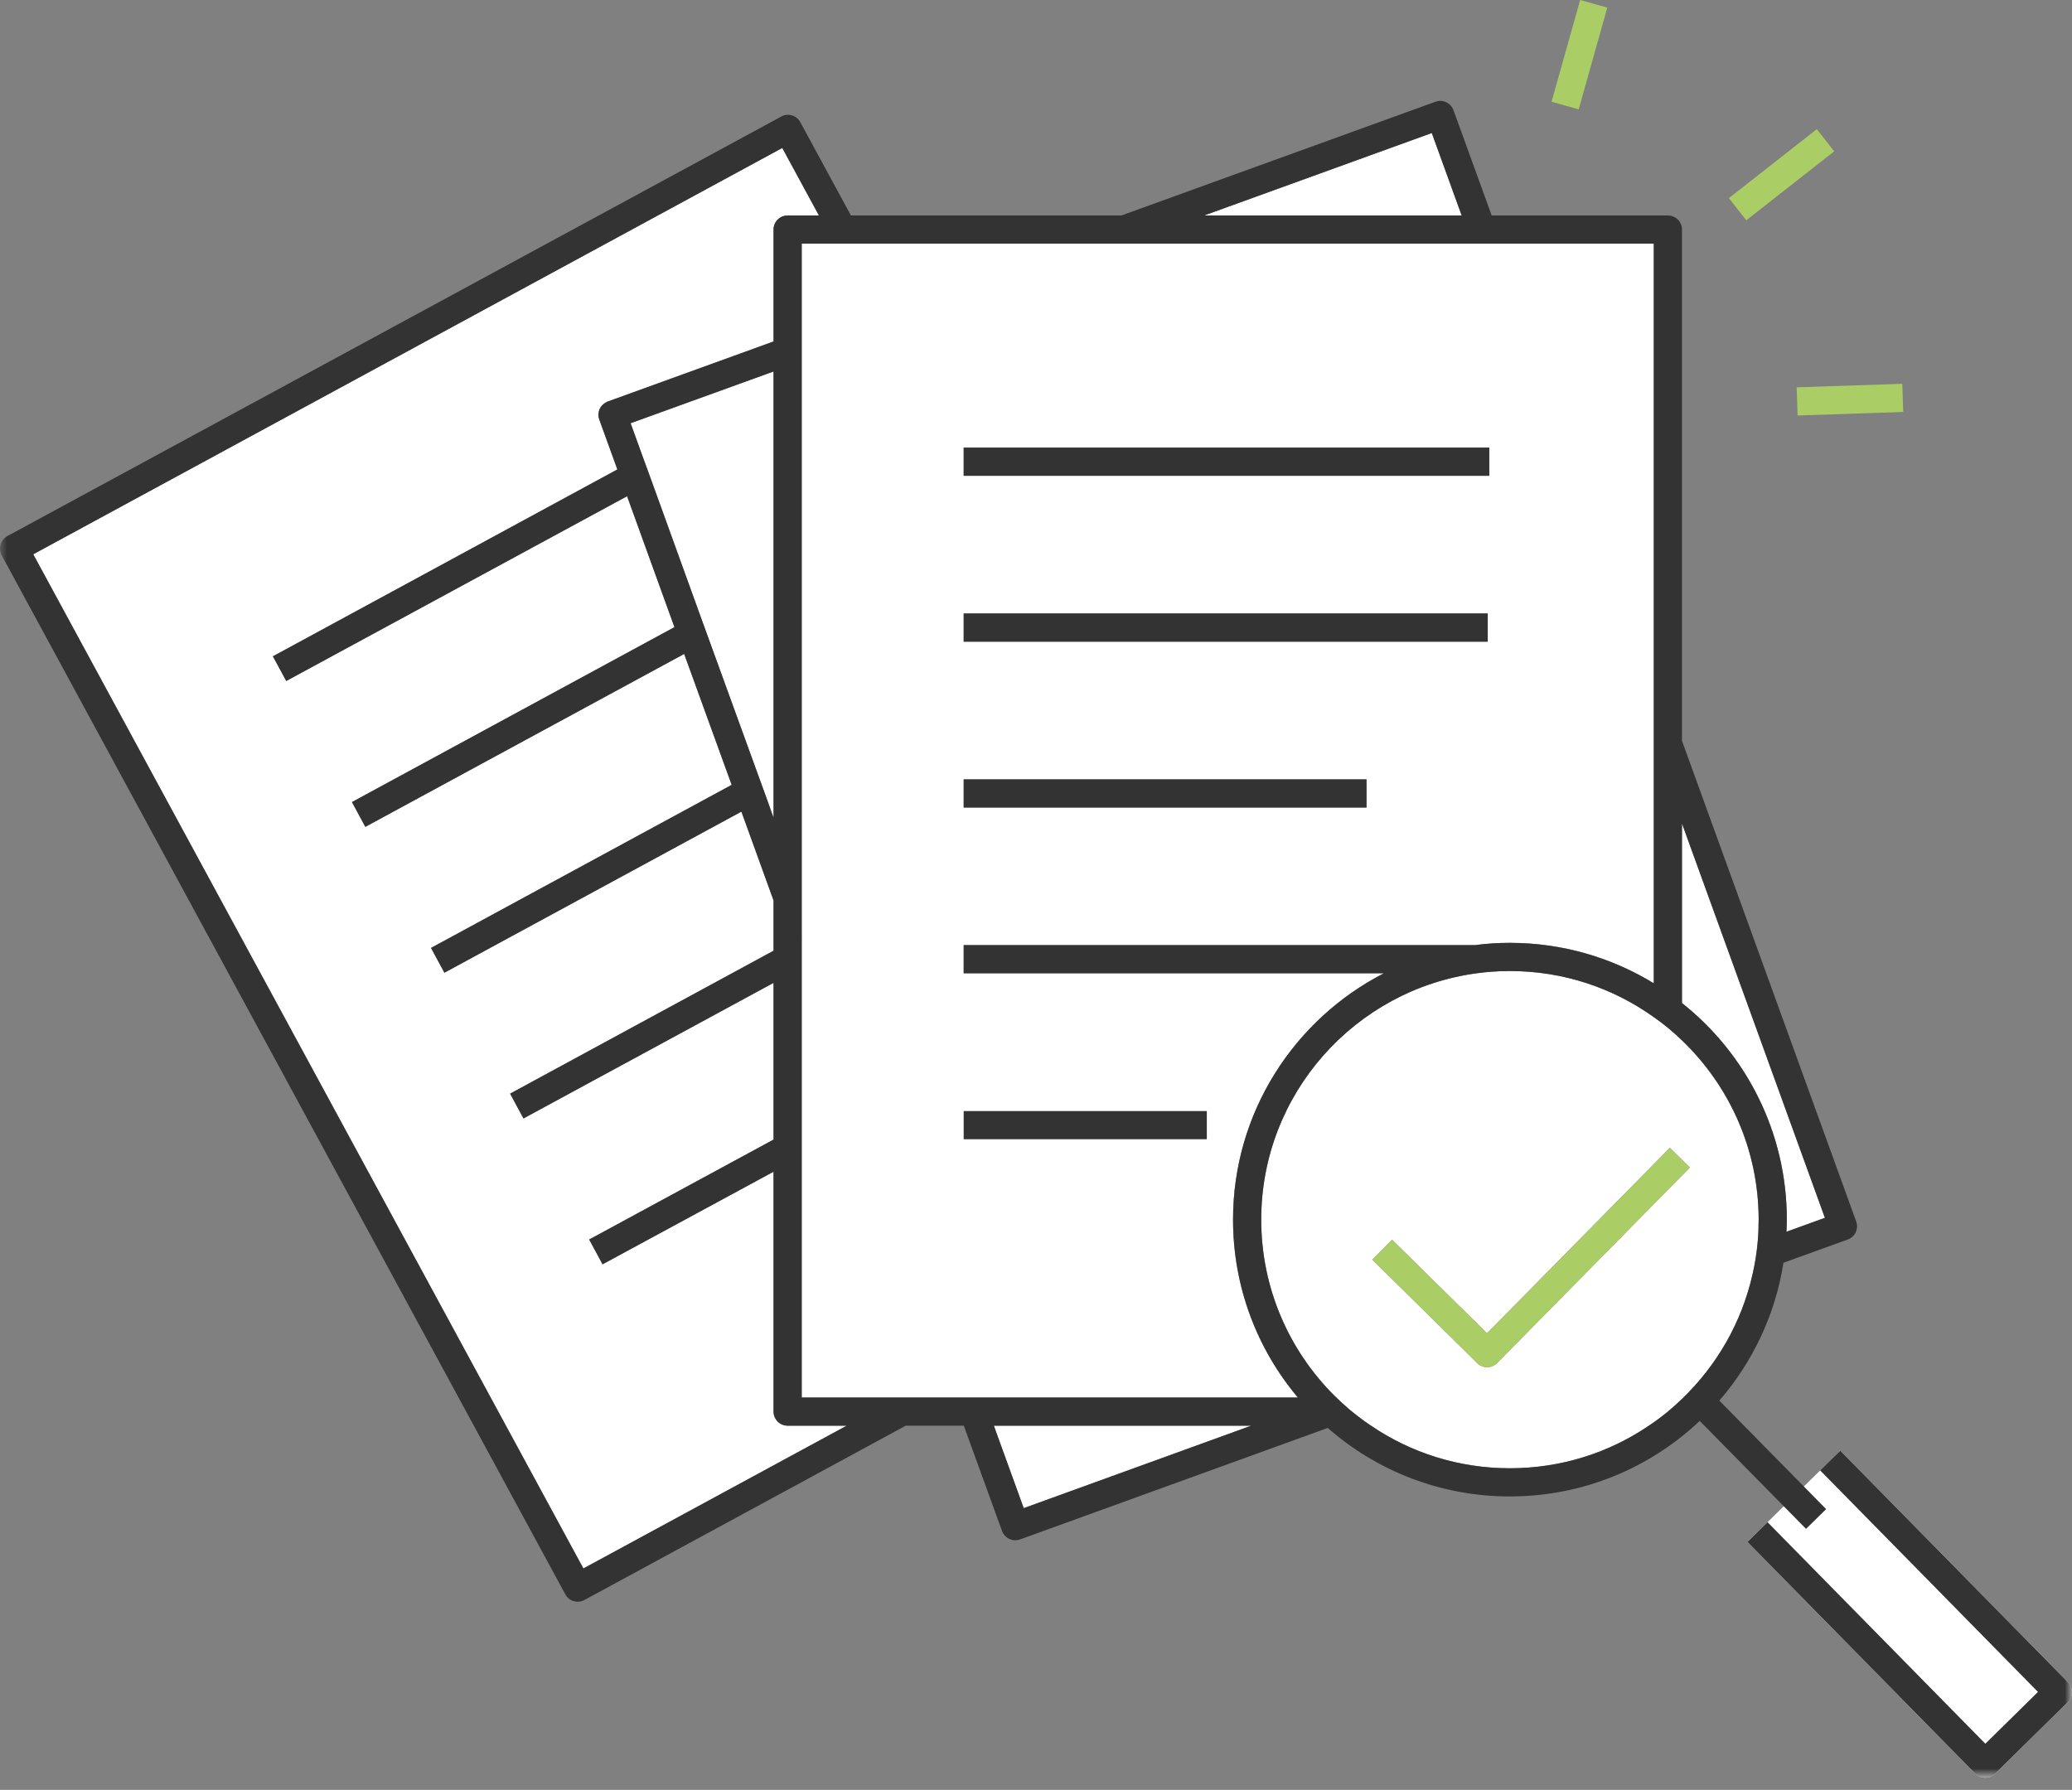
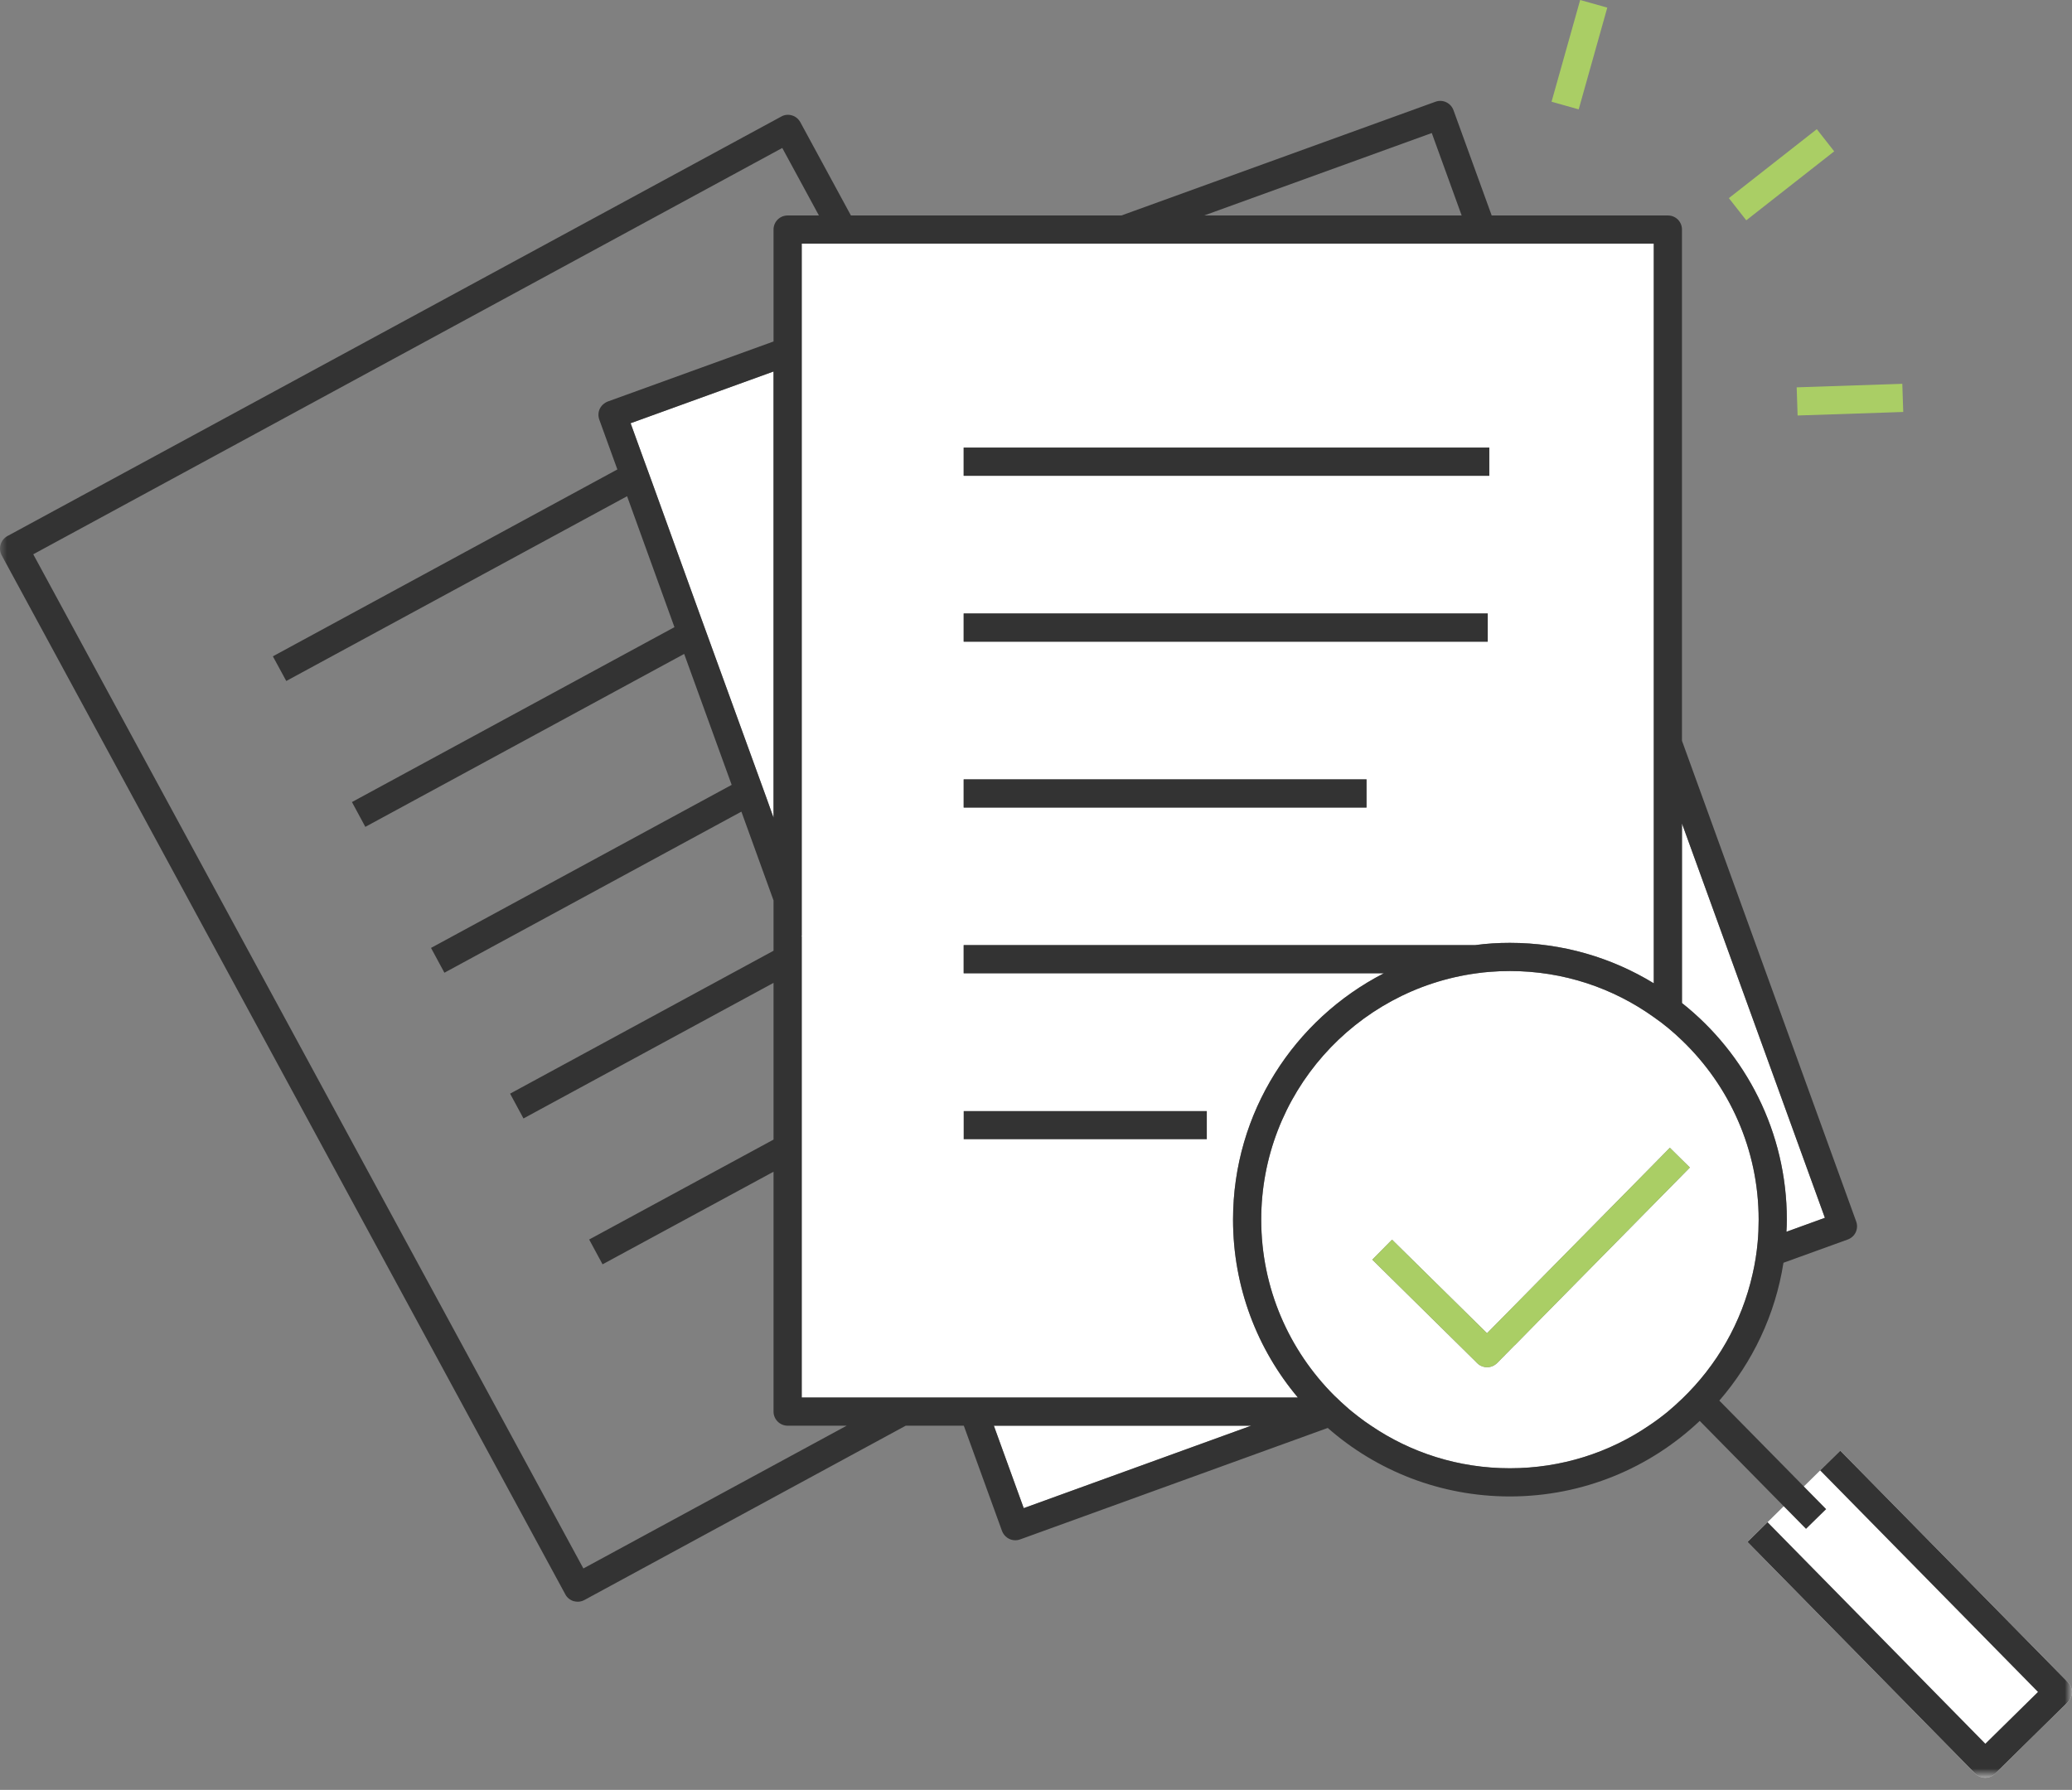
<svg xmlns="http://www.w3.org/2000/svg" xmlns:xlink="http://www.w3.org/1999/xlink" width="147px" height="127px" viewBox="0 0 147 127" version="1.1">
  <rect x="0" y="0" width="147" height="127" fill="#808080" stroke="none" />
  <title>Group 35</title>
  <defs>
    <polygon id="path-1" points="0 126.138 147 126.138 147 0 0 0" />
  </defs>
  <g id="2024-&quot;HDVM&quot;" stroke="none" stroke-width="1" fill="none" fill-rule="evenodd">
    <g id="specifikationer-med-infografik-UTVECKLING" transform="translate(-135, -390)">
      <g id="Group-35" transform="translate(135, 390)">
        <path d="M140.84,126.138 L140.832,126.138 C140.567,126.136 140.314,126.029 140.127,125.839 L123.975,109.407 L130.559,102.928 L146.713,119.361 C147.101,119.754 147.095,120.387 146.701,120.775 L141.542,125.851 C141.356,126.034 141.103,126.138 140.84,126.138" id="Fill-1" fill="#FFFFFF" />
-         <path d="M60.069,101.159 L41.389,111.289 L2.359,39.329 L55.499,10.499 L58.099,15.289 L55.879,15.289 C55.329,15.289 54.879,15.729 54.879,16.289 L54.879,24.229 L43.119,28.489 C42.869,28.589 42.669,28.769 42.549,29.009 C42.439,29.249 42.429,29.529 42.519,29.779 L43.799,33.309 L19.359,46.569 L20.309,48.319 L44.489,35.209 L47.849,44.499 L24.969,56.909 L25.919,58.669 L48.539,46.399 L51.909,55.689 L30.579,67.259 L31.529,69.019 L52.599,57.589 L54.879,63.889 L54.879,67.459 L36.189,77.599 L37.139,79.359 L54.879,69.739 L54.879,80.859 L41.799,87.949 L42.749,89.709 L54.879,83.139 L54.879,100.159 C54.879,100.709 55.329,101.159 55.879,101.159 L60.069,101.159 Z" id="Fill-3" fill="#FFFFFF" />
        <polygon id="Fill-5" fill="#333333" points="56.879 66.379 56.879 66.469 56.849 66.389" />
        <polygon id="Fill-7" fill="#333333" points="56.879 66.379 56.879 66.469 56.849 66.389" />
        <polygon id="Fill-9" fill="#FFFFFF" points="88.769 101.159 72.629 107.009 70.509 101.159" />
-         <path d="M101.579,9.439 L85.429,15.289 L103.699,15.289 L101.579,9.439 Z M129.469,86.409 L119.329,58.429 L119.329,71.169 C123.859,74.759 126.769,80.319 126.769,86.539 C126.769,86.829 126.759,87.109 126.739,87.399 L129.469,86.409 Z" id="Fill-11" fill="#FFFFFF" />
+         <path d="M101.579,9.439 L103.699,15.289 L101.579,9.439 Z M129.469,86.409 L119.329,58.429 L119.329,71.169 C123.859,74.759 126.769,80.319 126.769,86.539 C126.769,86.829 126.759,87.109 126.739,87.399 L129.469,86.409 Z" id="Fill-11" fill="#FFFFFF" />
        <polygon id="Fill-13" fill="#333333" points="56.849 66.389 56.879 66.469 56.879 66.379" />
        <polygon id="Fill-15" fill="#AACE65" points="123.891 15.632 122.657 14.058 128.895 9.165 130.129 10.739" />
        <polygon id="Fill-17" fill="#AACE65" points="112.002 7.76 110.076 7.219 112.106 0 114.031 0.541" />
        <polygon id="Fill-19" fill="#AACE65" points="127.533 29.481 127.467 27.483 134.961 27.233 135.027 29.231" />
        <polygon id="Fill-21" fill="#333333" points="56.849 66.389 56.879 66.469 56.879 66.379" />
        <mask id="mask-2" fill="white">
          <use xlink:href="#path-1" />
        </mask>
        <g id="Clip-24" />
        <path d="M68.369,33.759 L105.659,33.759 L105.659,31.759 L68.369,31.759 L68.369,33.759 Z M68.369,45.529 L105.549,45.529 L105.549,43.529 L68.369,43.529 L68.369,45.529 Z M68.369,57.299 L96.949,57.299 L96.949,55.299 L68.369,55.299 L68.369,57.299 Z M56.879,17.289 L56.879,99.159 L92.079,99.159 C89.209,95.749 87.479,91.339 87.479,86.539 C87.479,78.929 91.829,72.319 98.179,69.059 L68.369,69.059 L68.369,67.059 L104.659,67.059 C105.459,66.949 106.289,66.899 107.119,66.899 C110.849,66.899 114.349,67.949 117.329,69.769 L117.329,17.289 L56.879,17.289 Z" id="Fill-23" fill="#FFFFFF" mask="url(#mask-2)" />
-         <polygon id="Fill-25" fill="#333333" mask="url(#mask-2)" points="56.849 66.389 56.879 66.469 56.879 66.379" />
        <polygon id="Fill-26" fill="#FFFFFF" mask="url(#mask-2)" points="54.879 26.359 54.879 58.019 54.379 56.619 53.689 54.719 50.319 45.439 49.629 43.539 46.269 34.239 45.579 32.349 44.739 30.029" />
        <polygon id="Fill-27" fill="#333333" mask="url(#mask-2)" points="68.369 45.529 105.549 45.529 105.549 43.529 68.369 43.529" />
        <polygon id="Fill-28" fill="#333333" mask="url(#mask-2)" points="68.369 57.299 96.949 57.299 96.949 55.299 68.369 55.299" />
        <polygon id="Fill-29" fill="#333333" mask="url(#mask-2)" points="68.369 80.834 85.619 80.834 85.619 78.834 68.369 78.834" />
        <path d="M119.329,83.409 L117.329,85.439 L109.089,93.799 L107.469,95.449 L107.459,95.449 L106.219,96.709 C106.029,96.899 105.779,97.009 105.509,97.009 C105.239,97.009 104.989,96.909 104.799,96.719 L104.569,96.489 L103.789,95.719 L97.359,89.379 L98.759,87.959 L105.499,94.599 L117.329,82.599 L118.469,81.439 L119.329,82.289 L119.889,82.839 L119.329,83.409 Z M119.329,73.819 C118.709,73.219 118.039,72.659 117.329,72.169 C114.449,70.109 110.929,68.899 107.119,68.899 C106.629,68.899 106.139,68.919 105.659,68.959 C105.359,68.979 105.059,69.019 104.759,69.059 C96.149,70.219 89.479,77.609 89.479,86.539 C89.479,91.409 91.459,95.819 94.659,99.019 C94.709,99.069 94.759,99.119 94.809,99.159 C95.029,99.379 95.259,99.589 95.489,99.789 C95.629,99.919 95.769,100.039 95.919,100.159 C96.069,100.279 96.229,100.409 96.389,100.529 C96.669,100.749 96.969,100.959 97.269,101.159 C100.079,103.069 103.469,104.179 107.119,104.179 C110.769,104.179 114.169,103.069 116.979,101.159 C117.449,100.849 117.899,100.509 118.329,100.159 C118.669,99.869 119.009,99.569 119.329,99.259 C121.789,96.899 123.569,93.839 124.339,90.399 C124.509,89.669 124.629,88.909 124.699,88.139 C124.749,87.609 124.769,87.079 124.769,86.539 C124.769,81.549 122.679,77.029 119.329,73.819 L119.329,73.819 Z" id="Fill-30" fill="#FFFFFF" mask="url(#mask-2)" />
        <path d="M126.739,87.399 C126.759,87.109 126.769,86.829 126.769,86.539 C126.769,80.319 123.859,74.759 119.329,71.169 L119.329,58.429 L129.469,86.409 L126.739,87.399 Z M124.699,88.139 C124.629,88.909 124.509,89.669 124.339,90.399 C123.569,93.839 121.789,96.899 119.329,99.259 C119.009,99.569 118.669,99.869 118.329,100.159 C117.899,100.509 117.449,100.849 116.979,101.159 C114.169,103.069 110.769,104.179 107.119,104.179 C103.469,104.179 100.079,103.069 97.269,101.159 C96.969,100.959 96.669,100.749 96.389,100.529 C96.229,100.409 96.069,100.279 95.919,100.159 C95.769,100.039 95.629,99.919 95.489,99.789 C95.259,99.589 95.029,99.379 94.809,99.159 C94.759,99.119 94.709,99.069 94.659,99.019 C91.459,95.819 89.479,91.409 89.479,86.539 C89.479,77.609 96.149,70.219 104.759,69.059 C105.059,69.019 105.359,68.979 105.659,68.959 C106.139,68.919 106.629,68.899 107.119,68.899 C110.929,68.899 114.449,70.109 117.329,72.169 C118.039,72.659 118.709,73.219 119.329,73.819 C122.679,77.029 124.769,81.549 124.769,86.539 C124.769,87.079 124.749,87.609 124.699,88.139 L124.699,88.139 Z M56.879,99.159 L56.879,66.469 L56.849,66.389 L56.879,66.379 L56.879,17.289 L117.329,17.289 L117.329,69.769 C114.349,67.949 110.849,66.899 107.119,66.899 C106.289,66.899 105.459,66.949 104.659,67.059 L68.369,67.059 L68.369,69.059 L98.179,69.059 C91.829,72.319 87.479,78.929 87.479,86.539 C87.479,91.339 89.209,95.749 92.079,99.159 L56.879,99.159 Z M72.629,107.009 L70.509,101.159 L88.769,101.159 L72.629,107.009 Z M54.879,26.359 L54.879,58.019 L54.379,56.619 L53.689,54.719 L50.319,45.439 L49.629,43.539 L46.269,34.239 L45.579,32.349 L44.739,30.029 L54.879,26.359 Z M41.389,111.289 L2.359,39.329 L55.499,10.499 L58.099,15.289 L55.879,15.289 C55.329,15.289 54.879,15.729 54.879,16.289 L54.879,24.229 L43.119,28.489 C42.869,28.589 42.669,28.769 42.549,29.009 C42.439,29.249 42.429,29.529 42.519,29.779 L43.799,33.309 L19.359,46.569 L20.309,48.319 L44.489,35.209 L47.849,44.499 L24.969,56.909 L25.919,58.669 L48.539,46.399 L51.909,55.689 L30.579,67.259 L31.529,69.019 L52.599,57.589 L54.879,63.889 L54.879,67.459 L36.189,77.599 L37.139,79.359 L54.879,69.739 L54.879,80.859 L41.799,87.949 L42.749,89.709 L54.879,83.139 L54.879,100.159 C54.879,100.709 55.329,101.159 55.879,101.159 L60.069,101.159 L41.389,111.289 Z M101.579,9.439 L103.699,15.289 L85.429,15.289 L101.579,9.439 Z M131.689,86.669 L119.329,52.559 L119.329,16.289 C119.329,15.729 118.889,15.289 118.329,15.289 L105.829,15.289 L103.119,7.819 C102.929,7.299 102.359,7.029 101.839,7.219 L79.559,15.289 L60.369,15.289 L56.779,8.669 C56.649,8.439 56.439,8.259 56.189,8.189 C55.929,8.109 55.659,8.139 55.429,8.269 L0.519,38.039 C0.039,38.309 -0.141,38.909 0.119,39.399 L40.109,113.129 C40.229,113.359 40.439,113.529 40.699,113.609 C40.789,113.629 40.889,113.649 40.979,113.649 C41.149,113.649 41.309,113.609 41.459,113.529 L64.259,101.159 L68.379,101.159 L71.089,108.629 C71.239,109.029 71.619,109.289 72.029,109.289 C72.149,109.289 72.259,109.269 72.369,109.229 L94.199,101.319 C97.649,104.349 102.179,106.179 107.119,106.179 C112.319,106.179 117.069,104.149 120.589,100.819 L128.129,108.479 L129.559,107.079 L121.979,99.379 C124.329,96.669 125.949,93.299 126.529,89.599 L131.089,87.949 C131.339,87.859 131.549,87.669 131.659,87.429 C131.769,87.189 131.779,86.919 131.689,86.669 L131.689,86.669 Z" id="Fill-31" fill="#333333" mask="url(#mask-2)" />
        <polygon id="Fill-32" fill="#333333" mask="url(#mask-2)" points="68.369 33.759 105.659 33.759 105.659 31.759 68.369 31.759" />
        <path d="M140.84,126.138 L140.832,126.138 C140.567,126.136 140.314,126.029 140.127,125.839 L123.975,109.407 L125.4,108.004 L140.852,123.724 L144.585,120.05 L129.132,104.33 L130.559,102.928 L146.713,119.361 C147.101,119.754 147.095,120.387 146.701,120.775 L141.542,125.851 C141.356,126.034 141.103,126.138 140.84,126.138" id="Fill-33" fill="#333333" mask="url(#mask-2)" />
        <path d="M119.889,82.839 L119.329,83.409 L117.329,85.439 L109.089,93.799 L107.469,95.449 L107.459,95.449 L106.219,96.709 C106.029,96.899 105.779,97.009 105.509,97.009 C105.239,97.009 104.989,96.909 104.799,96.719 L104.569,96.489 L103.789,95.719 L97.359,89.379 L98.759,87.959 L105.499,94.599 L117.329,82.599 L118.469,81.439 L119.329,82.289 L119.889,82.839 Z" id="Fill-34" fill="#AACE65" mask="url(#mask-2)" />
      </g>
    </g>
  </g>
</svg>